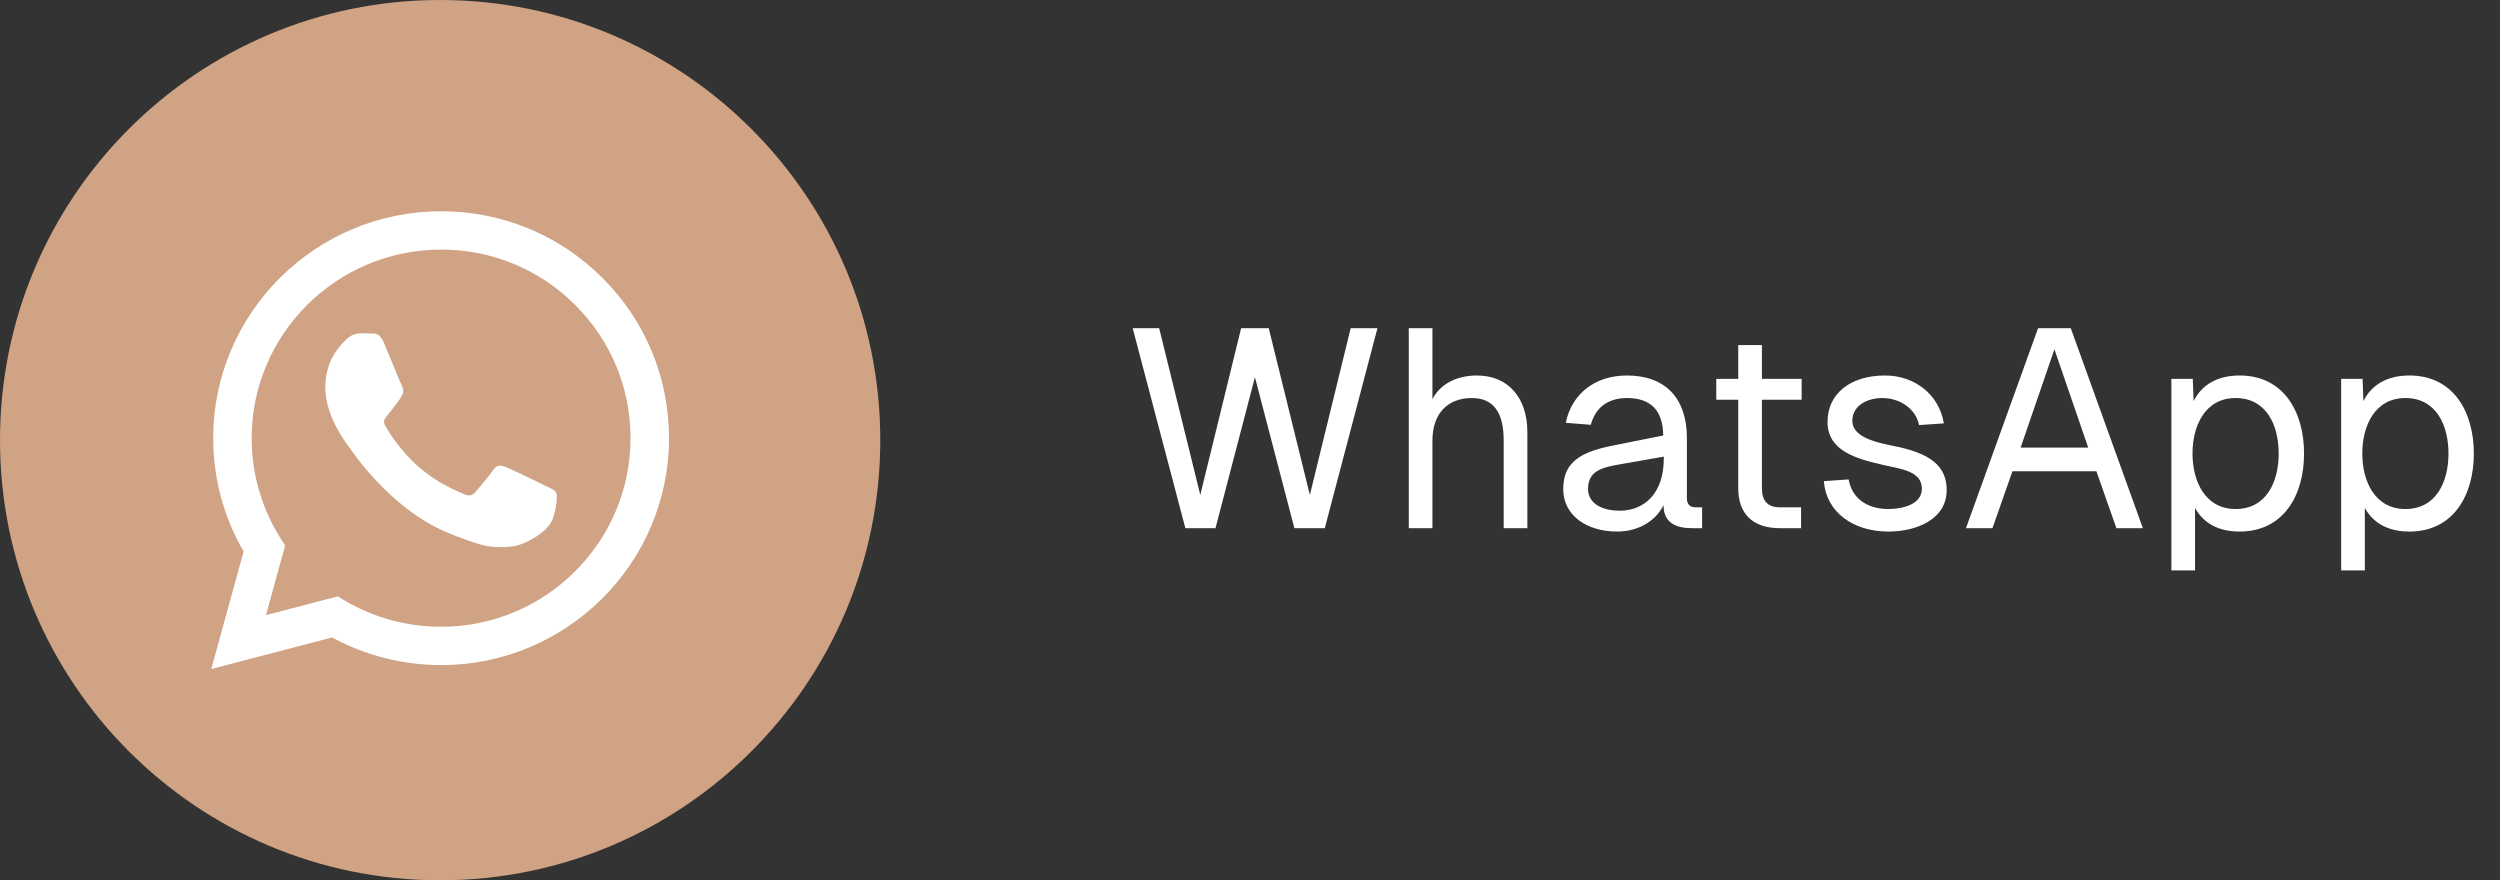
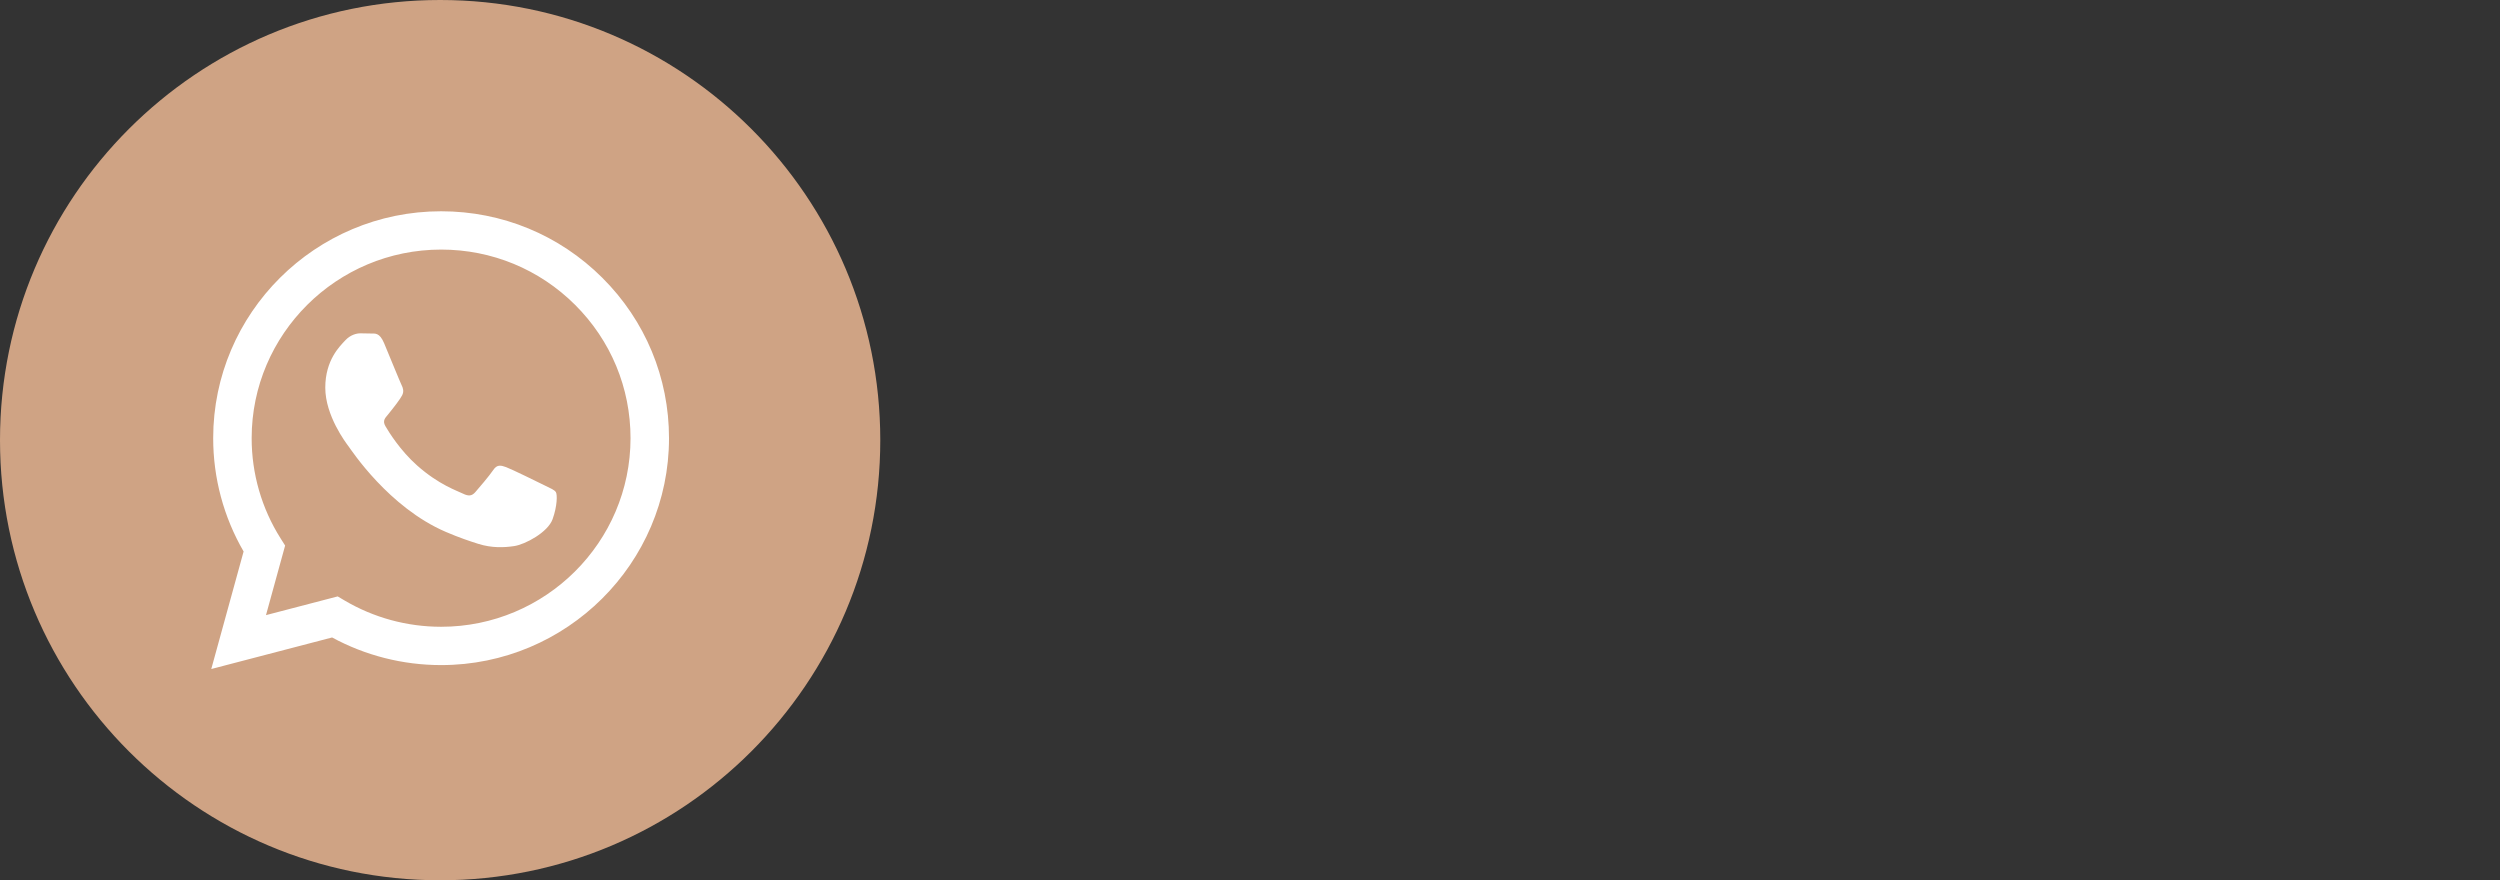
<svg xmlns="http://www.w3.org/2000/svg" width="142" height="50" viewBox="0 0 142 50" fill="none">
  <rect x="0" y="0" width="142" height="50" fill="#333333" stroke="none" />
-   <path d="M64.336 18.64H65.84L68.176 28.112L70.496 18.64H72.064L74.4 28.112L76.72 18.64H78.24L75.248 30H73.52L71.28 21.424L69.04 30H67.328L64.336 18.64ZM80.018 18.64H81.362V22.672C81.842 21.744 82.834 21.328 83.89 21.328C85.65 21.328 86.754 22.576 86.754 24.544V30H85.41V25.024C85.41 23.408 84.818 22.608 83.602 22.608C82.258 22.608 81.362 23.456 81.362 25.024V30H80.018V18.64ZM88.935 24.016C89.271 22.368 90.599 21.328 92.407 21.328C94.583 21.328 95.815 22.608 95.815 24.88V28.288C95.815 28.64 95.975 28.816 96.327 28.816H96.679V30H96.103C95.239 30 94.487 29.728 94.487 28.688C94.119 29.472 93.191 30.192 91.847 30.192C90.151 30.192 88.791 29.296 88.791 27.776C88.791 26.032 90.103 25.584 91.991 25.232L94.471 24.736C94.455 23.312 93.767 22.608 92.407 22.608C91.335 22.608 90.615 23.152 90.359 24.128L88.935 24.016ZM90.199 27.776C90.199 28.448 90.775 29.008 92.023 29.008C93.399 28.992 94.503 28.032 94.503 26.048V25.936L92.503 26.288C91.239 26.512 90.199 26.592 90.199 27.776ZM98.733 19.6H100.077V21.52H102.333V22.704H100.077V27.744C100.077 28.448 100.413 28.816 101.085 28.816H102.301V30H101.085C99.565 30 98.733 29.184 98.733 27.744V22.704H97.485V21.52H98.733V19.6ZM109.003 24.144C108.811 23.184 107.867 22.608 106.923 22.608C105.979 22.608 105.211 23.088 105.211 23.904C105.211 24.736 106.315 25.072 107.243 25.264C109.163 25.632 110.571 26.16 110.571 27.84C110.571 29.488 108.875 30.192 107.259 30.192C105.259 30.192 103.723 29.088 103.595 27.328L105.003 27.232C105.179 28.256 105.995 28.912 107.259 28.912C108.091 28.912 109.163 28.64 109.163 27.76C109.163 26.752 107.963 26.64 107.003 26.416C105.451 26.064 103.803 25.616 103.803 23.968C103.803 22.352 105.115 21.328 107.067 21.328C108.747 21.328 110.139 22.4 110.411 24.048L109.003 24.144ZM111.667 30L115.763 18.64H117.619L121.715 30H120.211L119.075 26.768H114.307L113.171 30H111.667ZM114.771 25.424H118.611L116.691 19.84L114.771 25.424ZM123.334 32.4V21.52H124.55L124.598 22.784C125.062 21.84 125.974 21.328 127.206 21.328C129.734 21.328 130.87 23.424 130.87 25.76C130.87 28.096 129.734 30.192 127.206 30.192C126.022 30.192 125.158 29.728 124.678 28.848V32.4H123.334ZM124.534 25.76C124.534 27.344 125.254 28.912 126.982 28.912C128.726 28.912 129.43 27.376 129.43 25.76C129.43 24.144 128.726 22.608 126.982 22.608C125.254 22.608 124.534 24.176 124.534 25.76ZM132.978 32.4V21.52H134.194L134.242 22.784C134.706 21.84 135.618 21.328 136.85 21.328C139.378 21.328 140.514 23.424 140.514 25.76C140.514 28.096 139.378 30.192 136.85 30.192C135.666 30.192 134.802 29.728 134.322 28.848V32.4H132.978ZM134.178 25.76C134.178 27.344 134.898 28.912 136.626 28.912C138.37 28.912 139.074 27.376 139.074 25.76C139.074 24.144 138.37 22.608 136.626 22.608C134.898 22.608 134.178 24.176 134.178 25.76Z" fill="white" />
  <path d="M25 50C38.807 50 50 38.807 50 25C50 11.193 38.807 0 25 0C11.193 0 0 11.193 0 25C0 38.807 11.193 50 25 50Z" fill="#CFA384" />
  <path fill-rule="evenodd" clip-rule="evenodd" d="M34.212 15.778C31.768 13.343 28.517 12.001 25.054 12C17.919 12 12.111 17.779 12.109 24.883C12.108 27.153 12.704 29.37 13.837 31.324L12 38L18.863 36.208C20.754 37.235 22.883 37.776 25.049 37.777H25.055C32.189 37.777 37.997 31.997 38 24.893C38.001 21.45 36.656 18.214 34.212 15.778ZM25.054 35.601H25.05C23.119 35.6 21.226 35.084 19.573 34.108L19.181 33.876L15.108 34.939L16.195 30.988L15.939 30.582C14.862 28.878 14.293 26.907 14.294 24.884C14.297 18.979 19.124 14.176 25.059 14.176C27.933 14.177 30.634 15.292 32.666 17.316C34.697 19.34 35.815 22.031 35.814 24.892C35.812 30.797 30.985 35.601 25.054 35.601ZM30.956 27.581C30.633 27.419 29.043 26.641 28.746 26.533C28.45 26.426 28.234 26.372 28.018 26.695C27.803 27.017 27.183 27.742 26.994 27.957C26.805 28.171 26.617 28.198 26.293 28.037C25.97 27.876 24.928 27.536 23.692 26.439C22.73 25.586 22.081 24.532 21.893 24.209C21.704 23.887 21.891 23.73 22.035 23.552C22.385 23.12 22.735 22.666 22.843 22.451C22.951 22.236 22.897 22.048 22.816 21.887C22.735 21.726 22.088 20.142 21.819 19.497C21.556 18.869 21.29 18.954 21.091 18.944C20.902 18.935 20.687 18.933 20.471 18.933C20.255 18.933 19.905 19.014 19.608 19.336C19.312 19.658 18.476 20.437 18.476 22.021C18.476 23.606 19.636 25.137 19.797 25.352C19.959 25.567 22.078 28.818 25.323 30.212C26.095 30.544 26.697 30.742 27.167 30.891C27.942 31.136 28.647 31.101 29.204 31.018C29.826 30.926 31.118 30.239 31.388 29.488C31.657 28.735 31.657 28.091 31.576 27.957C31.495 27.822 31.28 27.742 30.956 27.581Z" fill="white" />
</svg>